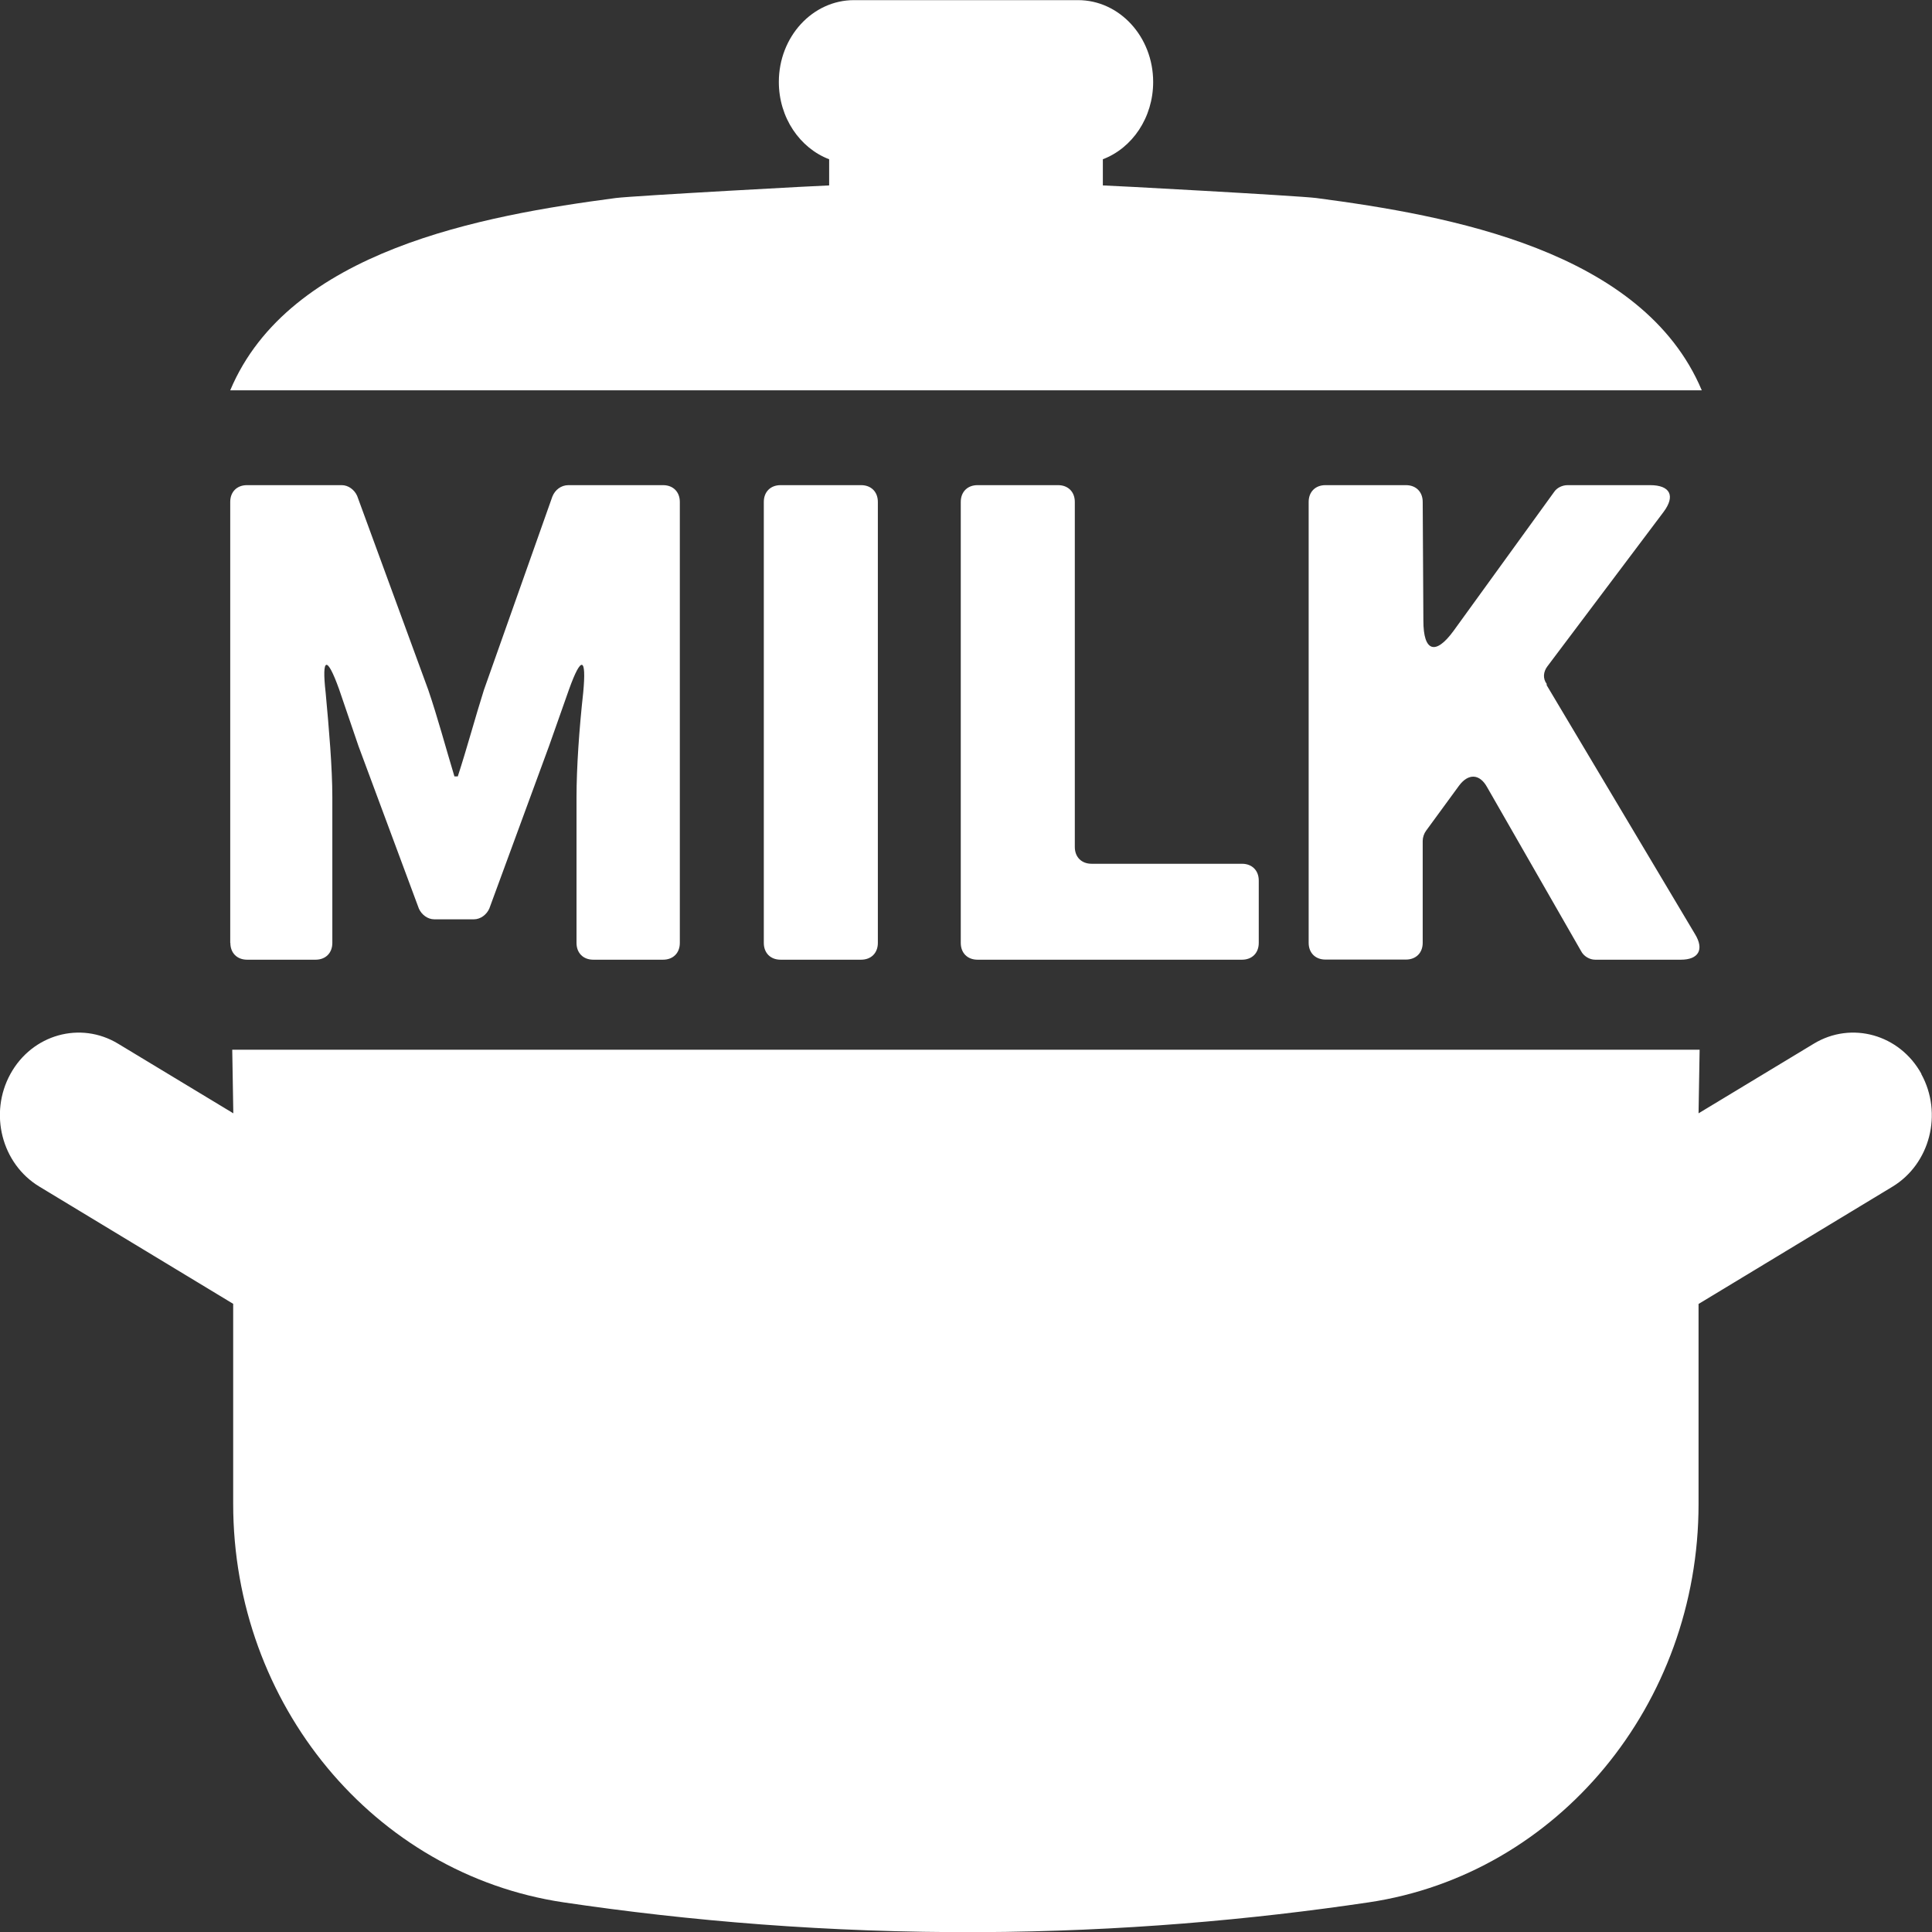
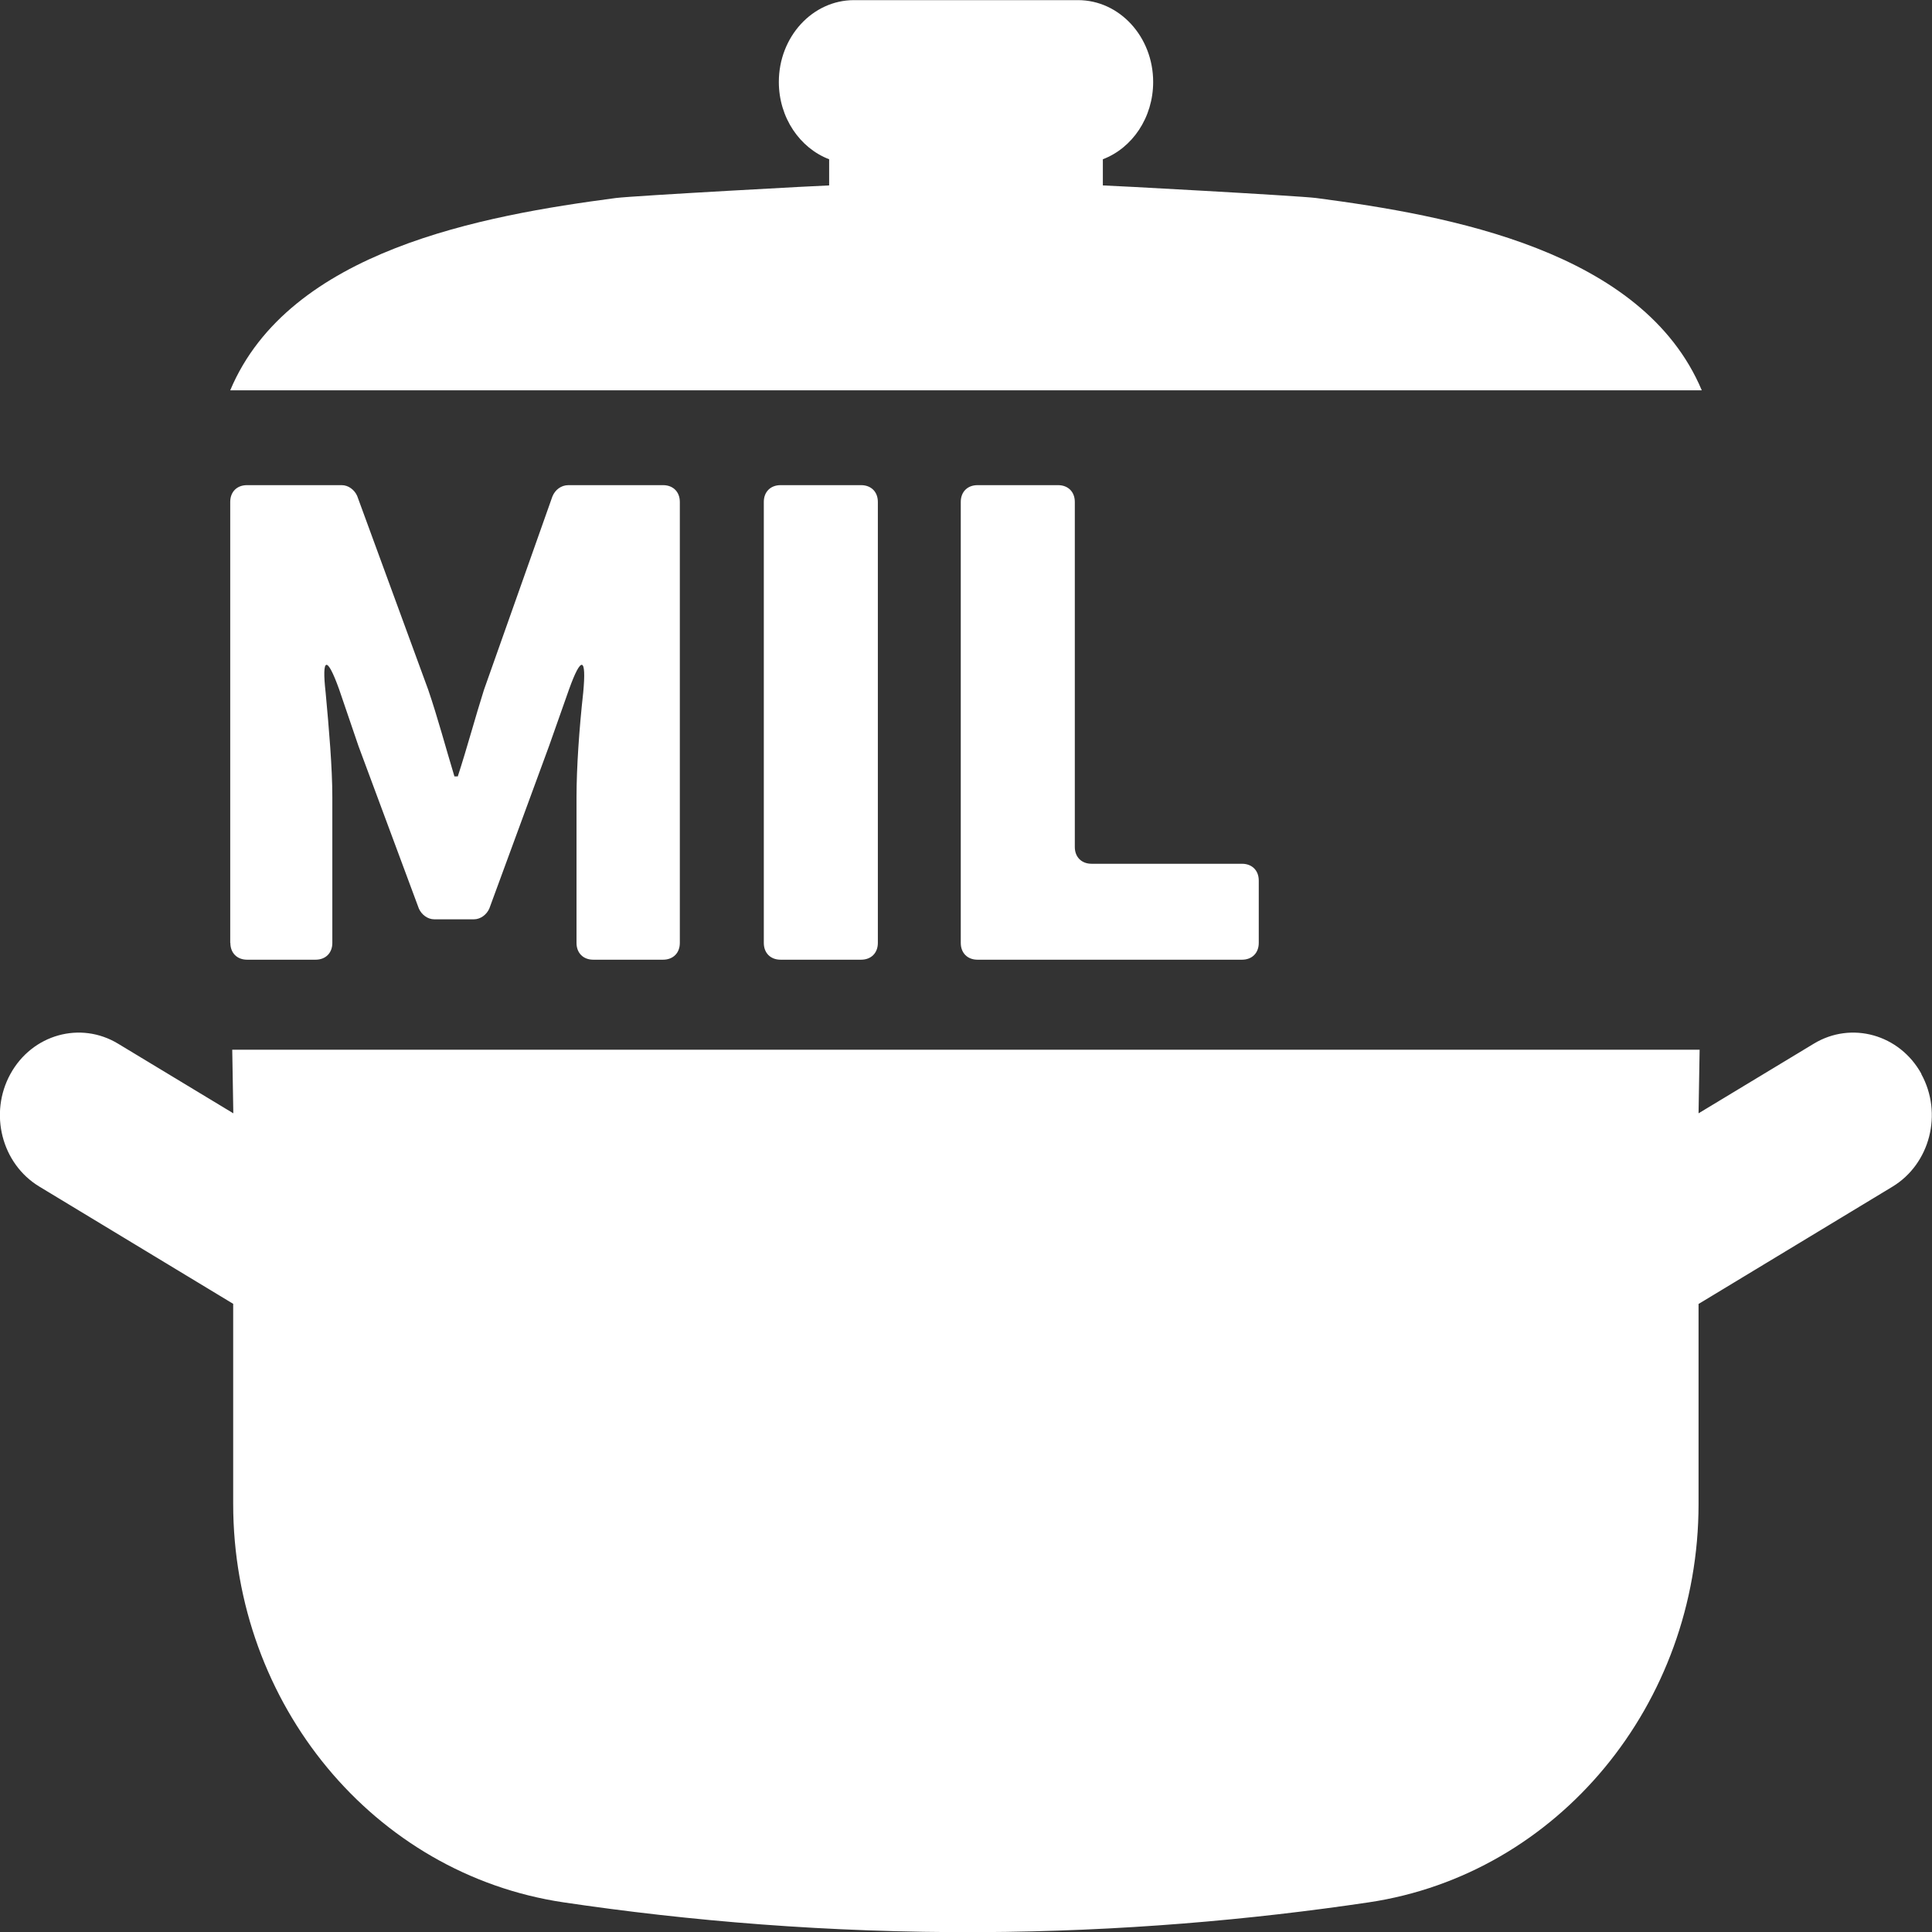
<svg xmlns="http://www.w3.org/2000/svg" id="milknabe" viewBox="0 0 144 144">
  <rect x="0" y="0" width="144" height="144" fill="#333333" stroke="none" />
  <defs>
    <style>.cls-1{fill:#FFF;stroke-width:0px;}</style>
  </defs>
  <path class="cls-1" d="M17.16,70.28v-32.87c0-.75.5-1.25,1.25-1.25h7.06c.5,0,.95.35,1.15.8l5.3,14.46c.7,2.05,1.3,4.3,1.95,6.45h.25c.7-2.15,1.3-4.4,1.95-6.45l5.1-14.41c.2-.5.65-.85,1.2-.85h7.05c.75,0,1.25.5,1.25,1.25v32.87c0,.75-.5,1.25-1.25,1.25h-5.2c-.75,0-1.25-.5-1.25-1.25v-10.86c0-2.2.2-5.1.5-7.81.25-2.65-.15-2.75-1.05-.25l-1.5,4.25-4.45,12.11c-.2.45-.65.8-1.15.8h-2.95c-.5,0-.95-.35-1.15-.8l-4.5-12.11-1.45-4.25c-.9-2.5-1.3-2.4-1,.25.25,2.7.5,5.6.5,7.81v10.86c0,.75-.5,1.25-1.25,1.25h-5.1c-.75,0-1.25-.5-1.25-1.25Z" />
  <path class="cls-1" d="M56.93,70.28v-32.87c0-.75.5-1.25,1.25-1.25h6c.75,0,1.25.5,1.25,1.25v32.87c0,.75-.5,1.25-1.25,1.25h-6c-.75,0-1.25-.5-1.25-1.25Z" />
  <path class="cls-1" d="M71.61,70.28v-32.87c0-.75.5-1.25,1.25-1.25h6c.75,0,1.25.5,1.25,1.25v25.72c0,.75.5,1.25,1.25,1.25h11.21c.75,0,1.25.5,1.25,1.25v4.65c0,.75-.5,1.25-1.25,1.25h-19.71c-.75,0-1.25-.5-1.25-1.25Z" />
-   <path class="cls-1" d="M97.54,70.28v-32.87c0-.75.5-1.25,1.25-1.25h6c.75,0,1.25.5,1.25,1.25l.05,8.86c0,2.3.9,2.6,2.25.75l7.5-10.36c.2-.3.6-.5,1-.5h6.15c1.5,0,1.9.8,1,2l-8.66,11.51c-.3.4-.35.9-.05,1.3v.1l11.06,18.56c.7,1.15.25,1.9-1.05,1.9h-6.4c-.4,0-.85-.25-1.05-.65l-7-12.21c-.55-1-1.4-1.05-2.1-.1l-2.45,3.35c-.15.2-.25.5-.25.75v7.6c0,.75-.5,1.25-1.25,1.25h-6c-.75,0-1.25-.5-1.25-1.25Z" />
  <path class="cls-1" d="M143.21,80.04h0c-1.62-2.94-5.21-3.95-8.02-2.25l-8.59,5.19.08-4.74H17.31l.08,4.74-8.59-5.19c-2.81-1.7-6.4-.69-8.02,2.25h0c-1.62,2.94-.66,6.7,2.15,8.4l14.45,8.74v14.91c0,14.94,10.5,27.6,24.62,29.7,9.3,1.38,19.7,2.27,31.02,2.22,10.53-.05,20.25-.92,29-2.22,14.1-2.1,24.58-14.76,24.58-29.69v-14.91l14.45-8.74c2.81-1.7,3.77-5.46,2.15-8.4Z" />
  <path class="cls-1" d="M126.84,29.09c-4.4-10.45-18.87-13.03-28.73-14.33-1.3-.17-15.91-.96-15.91-.94,0-.02,0-1.95,0-1.95,2.19-.83,3.75-3.1,3.75-5.76,0-3.37-2.51-6.1-5.6-6.1h-16.7c-3.09,0-5.6,2.73-5.6,6.1,0,2.66,1.57,4.93,3.75,5.76,0,0,0,1.93,0,1.95,0-.02-14.61.77-15.91.94-9.86,1.3-24.34,3.88-28.73,14.33.37,0,109.31,0,109.68,0Z" />
</svg>